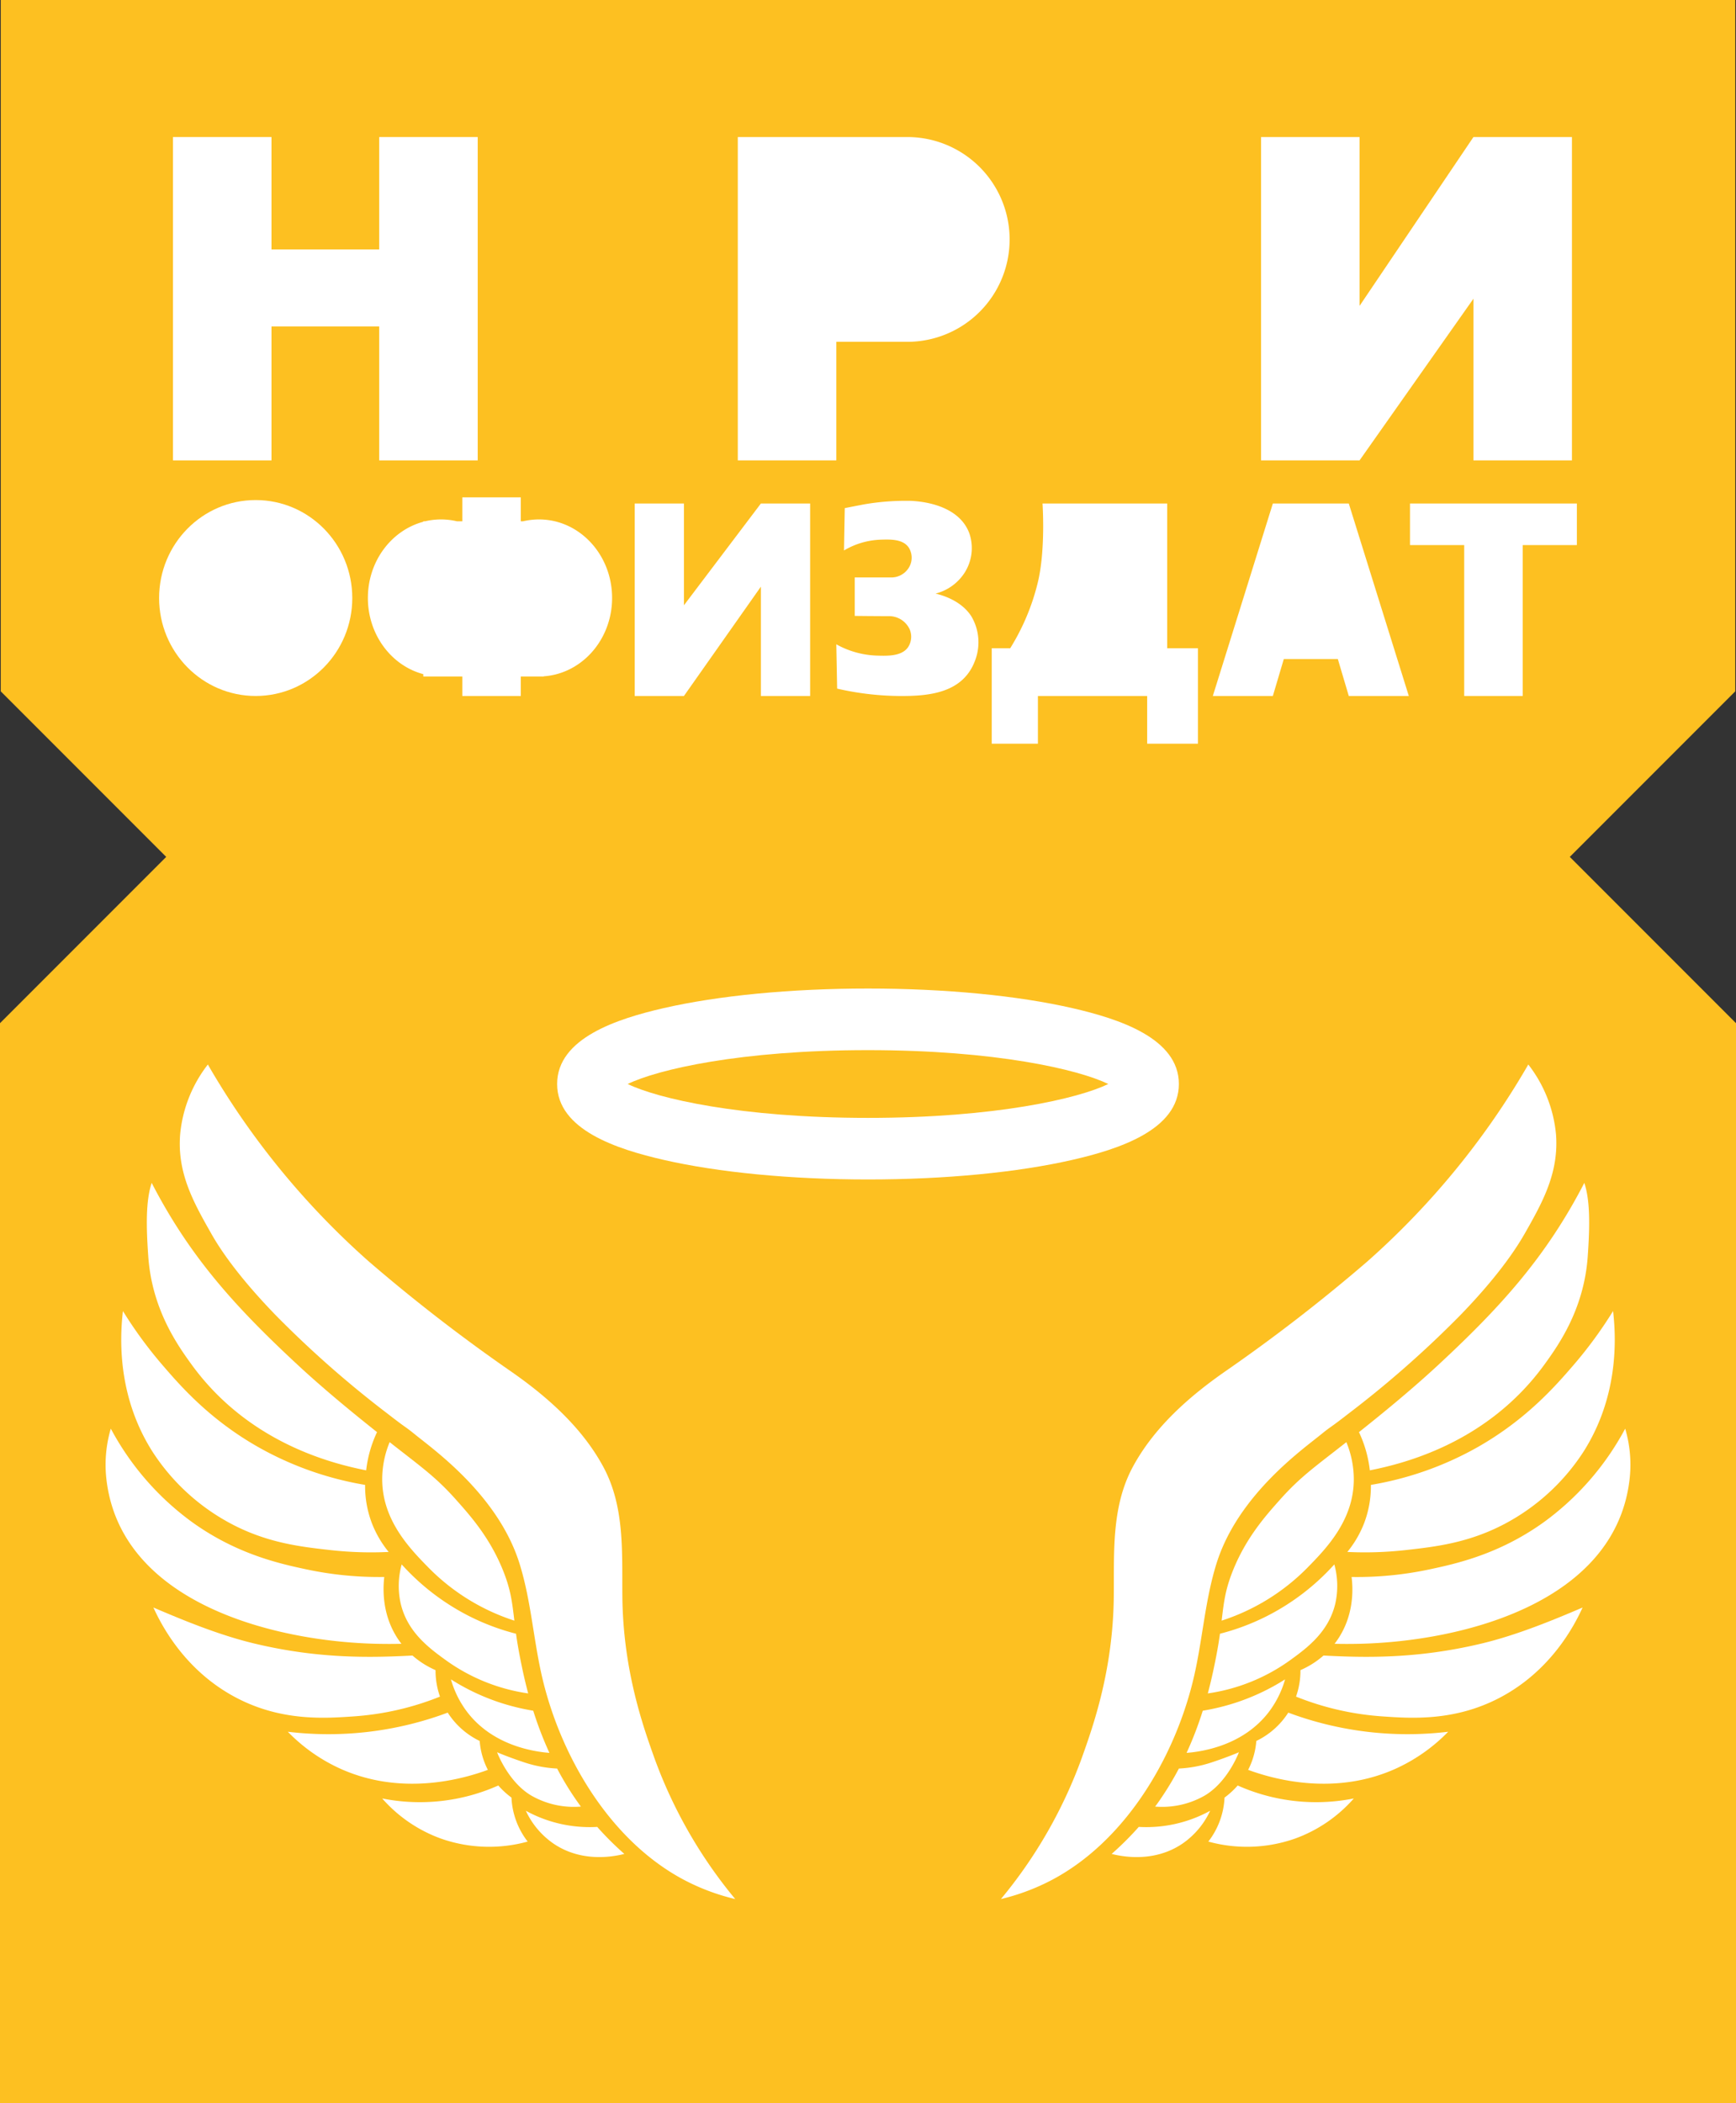
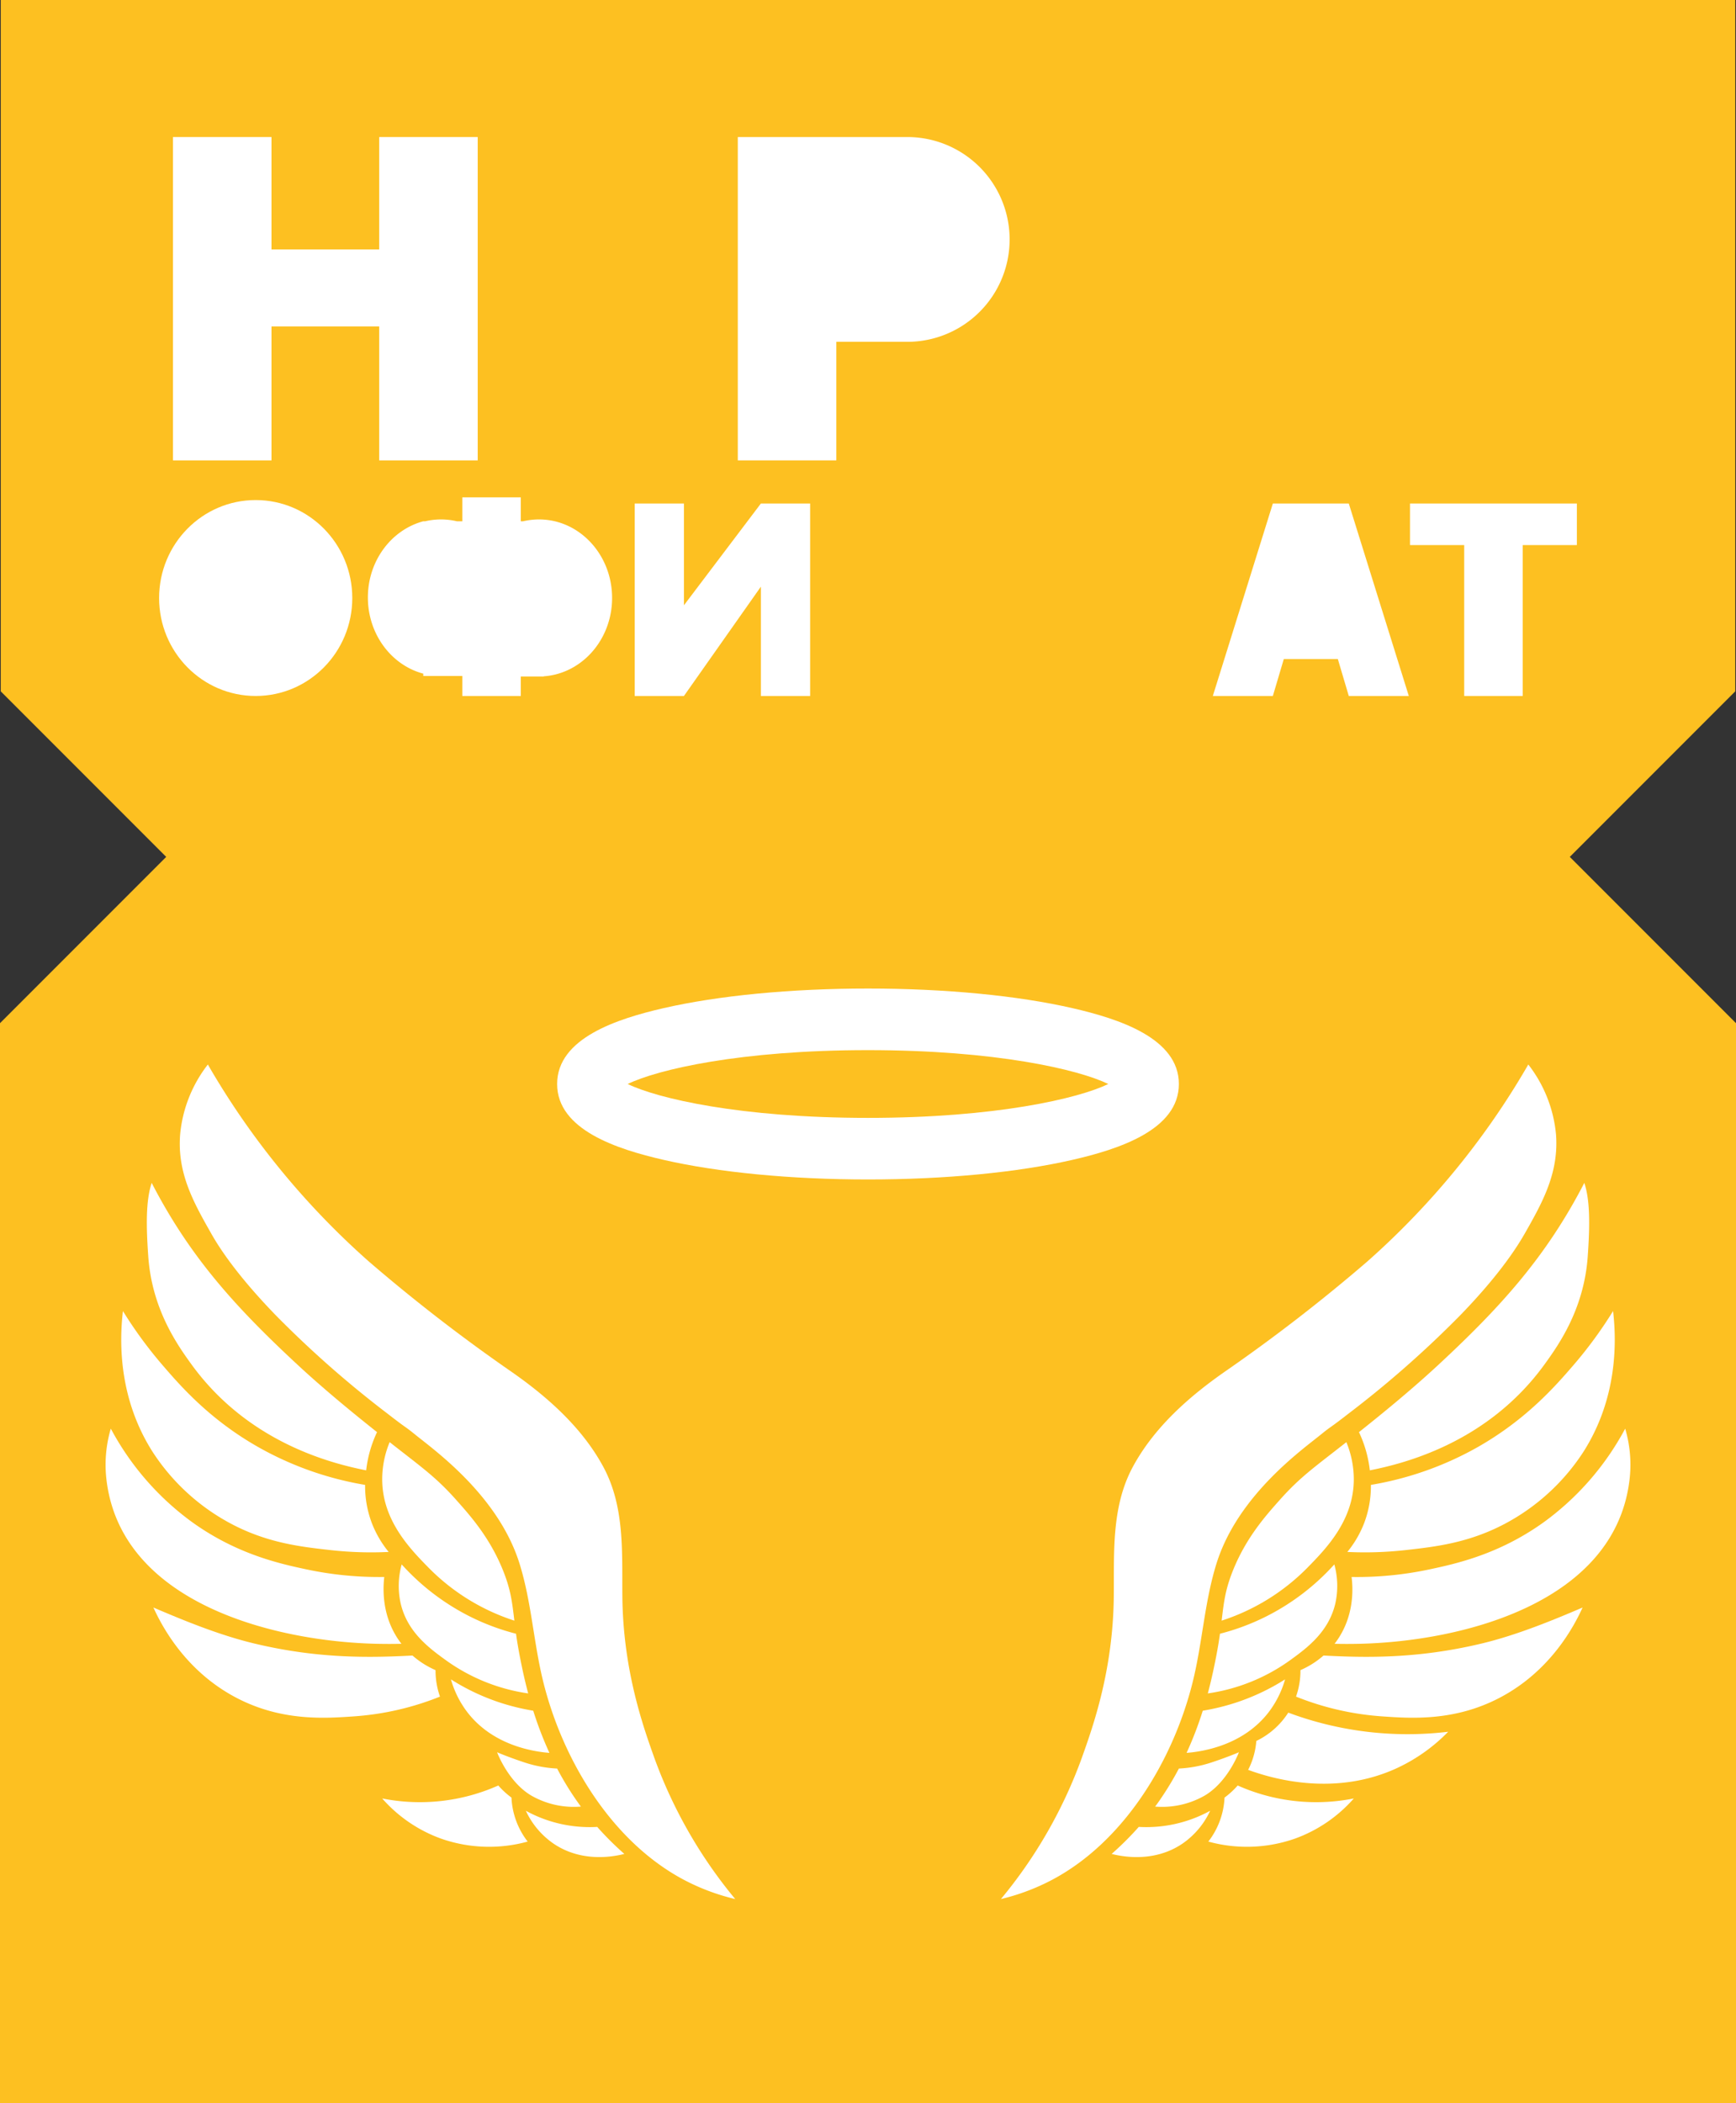
<svg xmlns="http://www.w3.org/2000/svg" viewBox="0 0 564 683">
  <rect x="0" y="0" width="564" height="683" fill="#333333" stroke="none" />
  <defs>
    <style>.cls-1{fill:#fdc021;}.cls-2{fill:#fff;}</style>
  </defs>
  <g id="Слой_2" data-name="Слой 2">
    <polygon class="cls-1" points="510 278.25 563.75 224.5 563.75 0 0.25 0 0.25 224.5 54 278.25 0 332.25 0 683 564 683 564 332.25 510 278.25" />
    <path class="cls-2" d="M282,383c-25,0-48.69-2.28-66.6-6.41-14.76-3.4-34.4-9.66-34.4-24.59s19.64-21.18,34.4-24.59C233.31,323.28,257,321,282,321s48.69,2.28,66.6,6.41c14.76,3.41,34.4,9.66,34.4,24.59s-19.64,21.19-34.4,24.59C330.69,380.72,307,383,282,383Zm-78.07-31c9.68,4.7,36.56,11,78.07,11s68.39-6.3,78.07-11c-9.68-4.7-36.56-11-78.07-11S213.61,347.3,203.93,352Z" />
    <polygon class="cls-2" points="123.2 44.5 123.2 81 88.2 81 88.2 44.5 56.2 44.5 56.2 149.5 88.2 149.5 88.2 106 123.2 106 123.2 149.5 155.2 149.5 155.2 44.5 123.2 44.5" />
-     <polygon class="cls-2" points="478.7 44.5 441.7 99.33 441.7 44.5 409.7 44.5 409.7 149.5 441.7 149.5 478.7 97 478.7 149.5 510.7 149.5 510.7 44.5 478.7 44.5" />
    <polygon class="cls-2" points="512.3 163.5 458.09 163.5 458.09 177 475.7 177 475.7 226 494.7 226 494.7 177 512.3 177 512.3 163.5" />
-     <path class="cls-2" d="M379.2,163.5v47h10v31H372.7V226H337.2v15.5h-15v-31h6a72.78,72.78,0,0,0,9-21.5c2.54-10.61,1.5-25.5,1.5-25.5Z" />
    <polygon class="cls-2" points="247.2 163.5 222.2 196.55 222.2 163.5 206.2 163.5 206.2 226 222.2 226 247.2 190.5 247.2 226 263.2 226 263.2 163.5 247.2 163.5" />
    <ellipse class="cls-2" cx="83.07" cy="194.19" rx="31.38" ry="31.81" />
-     <path class="cls-2" d="M198.86,194.17c0-14.09-10.63-25.5-23.75-25.5a22.47,22.47,0,0,0-5.15.6h-.76V161.5h-19v7.77h-1.77a22.36,22.36,0,0,0-10.29,0h-.62v.16c-10.33,2.77-18,12.79-18,24.74s7.66,22,18,24.74v.76H150.2V226h19v-6.33h7.46v-.06C189.05,218.75,198.86,207.69,198.86,194.17Z" />
-     <path class="cls-2" d="M315.57,200.12c-2.51-3.9-7-6.27-11.62-7.37a15.85,15.85,0,0,0,9.25-6.5,14.82,14.82,0,0,0,1.73-13.05c-2.79-7.6-11.6-10.19-18.93-10.56a80.36,80.36,0,0,0-14.45,1c-.74.1-7.1,1.36-7.1,1.36q-.13,6.87-.25,13.75a25,25,0,0,1,11.75-3.5c3.21-.11,7.32-.26,9.25,2.5a6.19,6.19,0,0,1,.5,5.75,6.65,6.65,0,0,1-5.75,4H277.69V200s6.92.08,11.44.08a7.37,7.37,0,0,1,6.37,4.19,6.19,6.19,0,0,1-.56,6c-2.13,2.88-6.68,2.73-10.24,2.61a29,29,0,0,1-13-3.66l.27,14.39A93.49,93.49,0,0,0,291.9,226c10,.1,21.27-.9,25.06-12A16.53,16.53,0,0,0,315.57,200.12Z" />
+     <path class="cls-2" d="M198.86,194.17c0-14.09-10.63-25.5-23.75-25.5a22.47,22.47,0,0,0-5.15.6h-.76V161.5h-19v7.77h-1.77a22.36,22.36,0,0,0-10.29,0h-.62c-10.33,2.77-18,12.79-18,24.74s7.66,22,18,24.74v.76H150.2V226h19v-6.33h7.46v-.06C189.05,218.75,198.86,207.69,198.86,194.17Z" />
    <path class="cls-2" d="M294.76,44.5H239.7v105h32V111h23.06a33.25,33.25,0,0,0,0-66.5Z" />
    <polygon class="cls-2" points="438.2 163.5 428.2 163.5 425.87 163.5 413.53 163.5 394.03 226 413.53 226 417.09 214 425.87 214 434.64 214 438.2 226 457.7 226 438.2 163.5" />
    <path class="cls-2" d="M495.5,400.33c-2.05,3.6-7.56,12.8-21,26.67A339.56,339.56,0,0,1,438,459.12c-6.43,5-5.37,3.87-8.63,6.52-6.19,5.05-27.21,19.83-34.16,42.11-3.93,12.58-4.57,25.89-7.78,38.67-6.36,25.38-22.38,52-46.25,64.33a70.92,70.92,0,0,1-16,5.92,153.67,153.67,0,0,0,26.34-46c3.6-10.1,10.05-28.2,10.33-52,.16-14.22-.89-29.32,6.23-42.42,7-12.93,18.5-23,30.44-31.25a554.19,554.19,0,0,0,45.66-35.33,257.42,257.42,0,0,0,40-44.67c5.4-7.67,9.5-14.4,12.34-19.33a43.46,43.46,0,0,1,9,22.66C506.48,380.77,501.21,390.3,495.5,400.33Z" />
    <path class="cls-2" d="M439.83,480.33c0,13.45-9.15,22.72-15.33,29a68.76,68.76,0,0,1-27.61,16.93c.73-6,1.14-10.18,3.94-16.93,4.31-10.39,10.55-17.33,15-22.33,6.63-7.44,11.22-10.56,21.58-18.7A31.62,31.62,0,0,1,439.83,480.33Z" />
    <path class="cls-2" d="M433.83,520.67c-2.2,9.43-9.46,14.67-15,18.66a60.4,60.4,0,0,1-26.43,10.56c1.33-5,2.17-9.18,2.76-12.22.52-2.72.9-5.06,1.19-7.16A74.43,74.43,0,0,0,411.16,525a75.48,75.48,0,0,0,22.34-17A26.2,26.2,0,0,1,433.83,520.67Z" />
    <path class="cls-2" d="M417.5,545.33A31.93,31.93,0,0,1,412.16,556c-8.12,10.54-20.84,12.74-26.66,13.2a116,116,0,0,0,5.26-13.69,72.73,72.73,0,0,0,11.4-2.84A71.33,71.33,0,0,0,417.5,545.33Z" />
    <path class="cls-2" d="M402.5,569s-3.49,9.48-11,14a27.84,27.84,0,0,1-16.22,3.64c1-1.3,1.8-2.52,2.55-3.64a98,98,0,0,0,5.17-8.71h0a40.05,40.05,0,0,0,10.5-1.95C399.1,570.49,402.5,569,402.5,569Z" />
    <path class="cls-2" d="M393.16,588a26.47,26.47,0,0,1-9,10.67c-8.74,5.92-18.56,4.47-23,3.34a100,100,0,0,0,8.81-8.77A43.17,43.17,0,0,0,393.16,588Z" />
    <path class="cls-2" d="M515.83,408c-1.2,17-9.35,28.58-14,35-18.64,25.75-46.07,32.31-56.79,34.46a39.36,39.36,0,0,0-3.53-12.41c5.64-4.5,16.27-13,26-22.05,20-18.58,34.79-34.83,47.21-58.89C516.65,389.91,516.52,398.19,515.83,408Z" />
    <path class="cls-2" d="M514.5,471.33a68.8,68.8,0,0,1-25.34,23.34c-11.88,6.36-22.88,7.6-32.33,8.66a119,119,0,0,1-19.1.62,34.16,34.16,0,0,0,5.43-9.28,33.69,33.69,0,0,0,2.22-12.49,106,106,0,0,0,35.12-12.51c15.46-8.88,24.84-19.58,30.66-26.34a137.85,137.85,0,0,0,12.9-17.6C525.33,436.46,525.23,454.4,514.5,471.33Z" />
    <path class="cls-2" d="M529.5,479.67c-4.14,40.68-54.17,53.35-87.93,54.11q-4,.09-8,0c.2-.25.4-.51.59-.78,5.8-8.07,5.46-17,4.95-20.92a113.18,113.18,0,0,0,25.05-2.41c9.07-1.91,22.9-5,37.34-15.34A89.85,89.85,0,0,0,528,463.91,41.38,41.38,0,0,1,529.5,479.67Z" />
    <path class="cls-2" d="M514.16,522c-2.73,6-10.39,20.66-27,29.33-14.67,7.66-28.67,6.68-38.33,6a91.82,91.82,0,0,1-27.77-6.4,25.58,25.58,0,0,0,1.44-8.6,28.74,28.74,0,0,0,7.49-4.74c14.06.75,30.64,1,50.91-3.79C492.88,531,505.29,525.78,514.16,522Z" />
    <path class="cls-2" d="M470.5,562.33A56.18,56.18,0,0,1,454.16,574c-20.21,9.47-40.44,3.74-48.66.71q.35-.66.66-1.38a24.68,24.68,0,0,0,2-8,25.39,25.39,0,0,0,10.38-9.2,110.74,110.74,0,0,0,52,6.2Z" />
    <path class="cls-2" d="M439.83,584a46.4,46.4,0,0,1-19,13,47.19,47.19,0,0,1-28.26,1,25.16,25.16,0,0,0,5.26-14.28,26.66,26.66,0,0,0,4.28-3.93A62.6,62.6,0,0,0,439.83,584Z" />
    <path class="cls-2" d="M68.5,400.33c2,3.6,7.56,12.8,21,26.67A339.56,339.56,0,0,0,126,459.12c6.43,5,5.37,3.87,8.63,6.52,6.19,5.05,27.21,19.83,34.16,42.11,3.93,12.58,4.57,25.89,7.78,38.67,6.36,25.38,22.38,52,46.25,64.33a70.92,70.92,0,0,0,16.05,5.92,153.67,153.67,0,0,1-26.34-46c-3.6-10.1-10.05-28.2-10.33-52-.16-14.22.89-29.32-6.23-42.42-7-12.93-18.5-23-30.44-31.25a554.19,554.19,0,0,1-45.66-35.33,257.42,257.42,0,0,1-40-44.67c-5.4-7.67-9.5-14.4-12.34-19.33a43.46,43.46,0,0,0-9,22.66C57.52,380.77,62.79,390.3,68.5,400.33Z" />
    <path class="cls-2" d="M124.17,480.33c0,13.45,9.15,22.72,15.33,29a68.76,68.76,0,0,0,27.61,16.93c-.73-6-1.14-10.18-3.94-16.93-4.31-10.39-10.55-17.33-15-22.33-6.63-7.44-11.22-10.56-21.58-18.7A31.62,31.62,0,0,0,124.17,480.33Z" />
    <path class="cls-2" d="M130.17,520.67c2.2,9.43,9.46,14.67,15,18.66a60.4,60.4,0,0,0,26.43,10.56c-1.33-5-2.17-9.18-2.76-12.22-.52-2.72-.9-5.06-1.19-7.16A74.43,74.43,0,0,1,152.84,525a75.48,75.48,0,0,1-22.34-17A26.2,26.2,0,0,0,130.17,520.67Z" />
    <path class="cls-2" d="M146.5,545.33A31.93,31.93,0,0,0,151.84,556c8.12,10.54,20.84,12.74,26.66,13.2a116,116,0,0,1-5.26-13.69,72.73,72.73,0,0,1-11.4-2.84A71.33,71.33,0,0,1,146.5,545.33Z" />
    <path class="cls-2" d="M161.5,569s3.49,9.48,11,14a27.84,27.84,0,0,0,16.22,3.64c-.95-1.3-1.8-2.52-2.55-3.64a98,98,0,0,1-5.17-8.71h0a40.05,40.05,0,0,1-10.5-1.95C164.9,570.49,161.5,569,161.5,569Z" />
    <path class="cls-2" d="M170.84,588a26.47,26.47,0,0,0,9,10.67c8.74,5.92,18.56,4.47,23,3.34a100,100,0,0,1-8.81-8.77A43.17,43.17,0,0,1,170.84,588Z" />
    <path class="cls-2" d="M48.17,408c1.2,17,9.35,28.58,14,35,18.64,25.75,46.07,32.31,56.79,34.46a39.36,39.36,0,0,1,3.53-12.41c-5.64-4.5-16.27-13-26-22.05-20-18.58-34.79-34.83-47.21-58.89C47.35,389.91,47.48,398.19,48.17,408Z" />
    <path class="cls-2" d="M49.5,471.33a68.8,68.8,0,0,0,25.34,23.34c11.88,6.36,22.88,7.6,32.33,8.66a119,119,0,0,0,19.1.62,34.16,34.16,0,0,1-5.43-9.28,33.69,33.69,0,0,1-2.22-12.49A106,106,0,0,1,83.5,469.67C68,460.79,58.66,450.09,52.84,443.33a137.85,137.85,0,0,1-12.9-17.6C38.67,436.46,38.77,454.4,49.5,471.33Z" />
    <path class="cls-2" d="M34.5,479.67c4.14,40.68,54.17,53.35,87.93,54.11q4,.09,8,0c-.2-.25-.4-.51-.59-.78-5.8-8.07-5.46-17-5-20.92a113.18,113.18,0,0,1-25-2.41c-9.07-1.91-22.9-5-37.34-15.34A89.85,89.85,0,0,1,36,463.91,41.38,41.38,0,0,0,34.5,479.67Z" />
    <path class="cls-2" d="M49.84,522c2.73,6,10.39,20.66,27,29.33,14.67,7.66,28.67,6.68,38.33,6a91.82,91.82,0,0,0,27.77-6.4,25.58,25.58,0,0,1-1.44-8.6,28.74,28.74,0,0,1-7.49-4.74c-14.06.75-30.64,1-50.91-3.79C71.12,531,58.71,525.78,49.84,522Z" />
-     <path class="cls-2" d="M93.5,562.33A56.18,56.18,0,0,0,109.84,574c20.21,9.47,40.44,3.74,48.66.71q-.34-.66-.66-1.38a24.68,24.68,0,0,1-2-8,25.39,25.39,0,0,1-10.38-9.2,110.74,110.74,0,0,1-52,6.2Z" />
    <path class="cls-2" d="M124.17,584a46.4,46.4,0,0,0,19,13,47.19,47.19,0,0,0,28.26,1,25.16,25.16,0,0,1-5.26-14.28,26.66,26.66,0,0,1-4.28-3.93A62.6,62.6,0,0,1,124.17,584Z" />
  </g>
</svg>